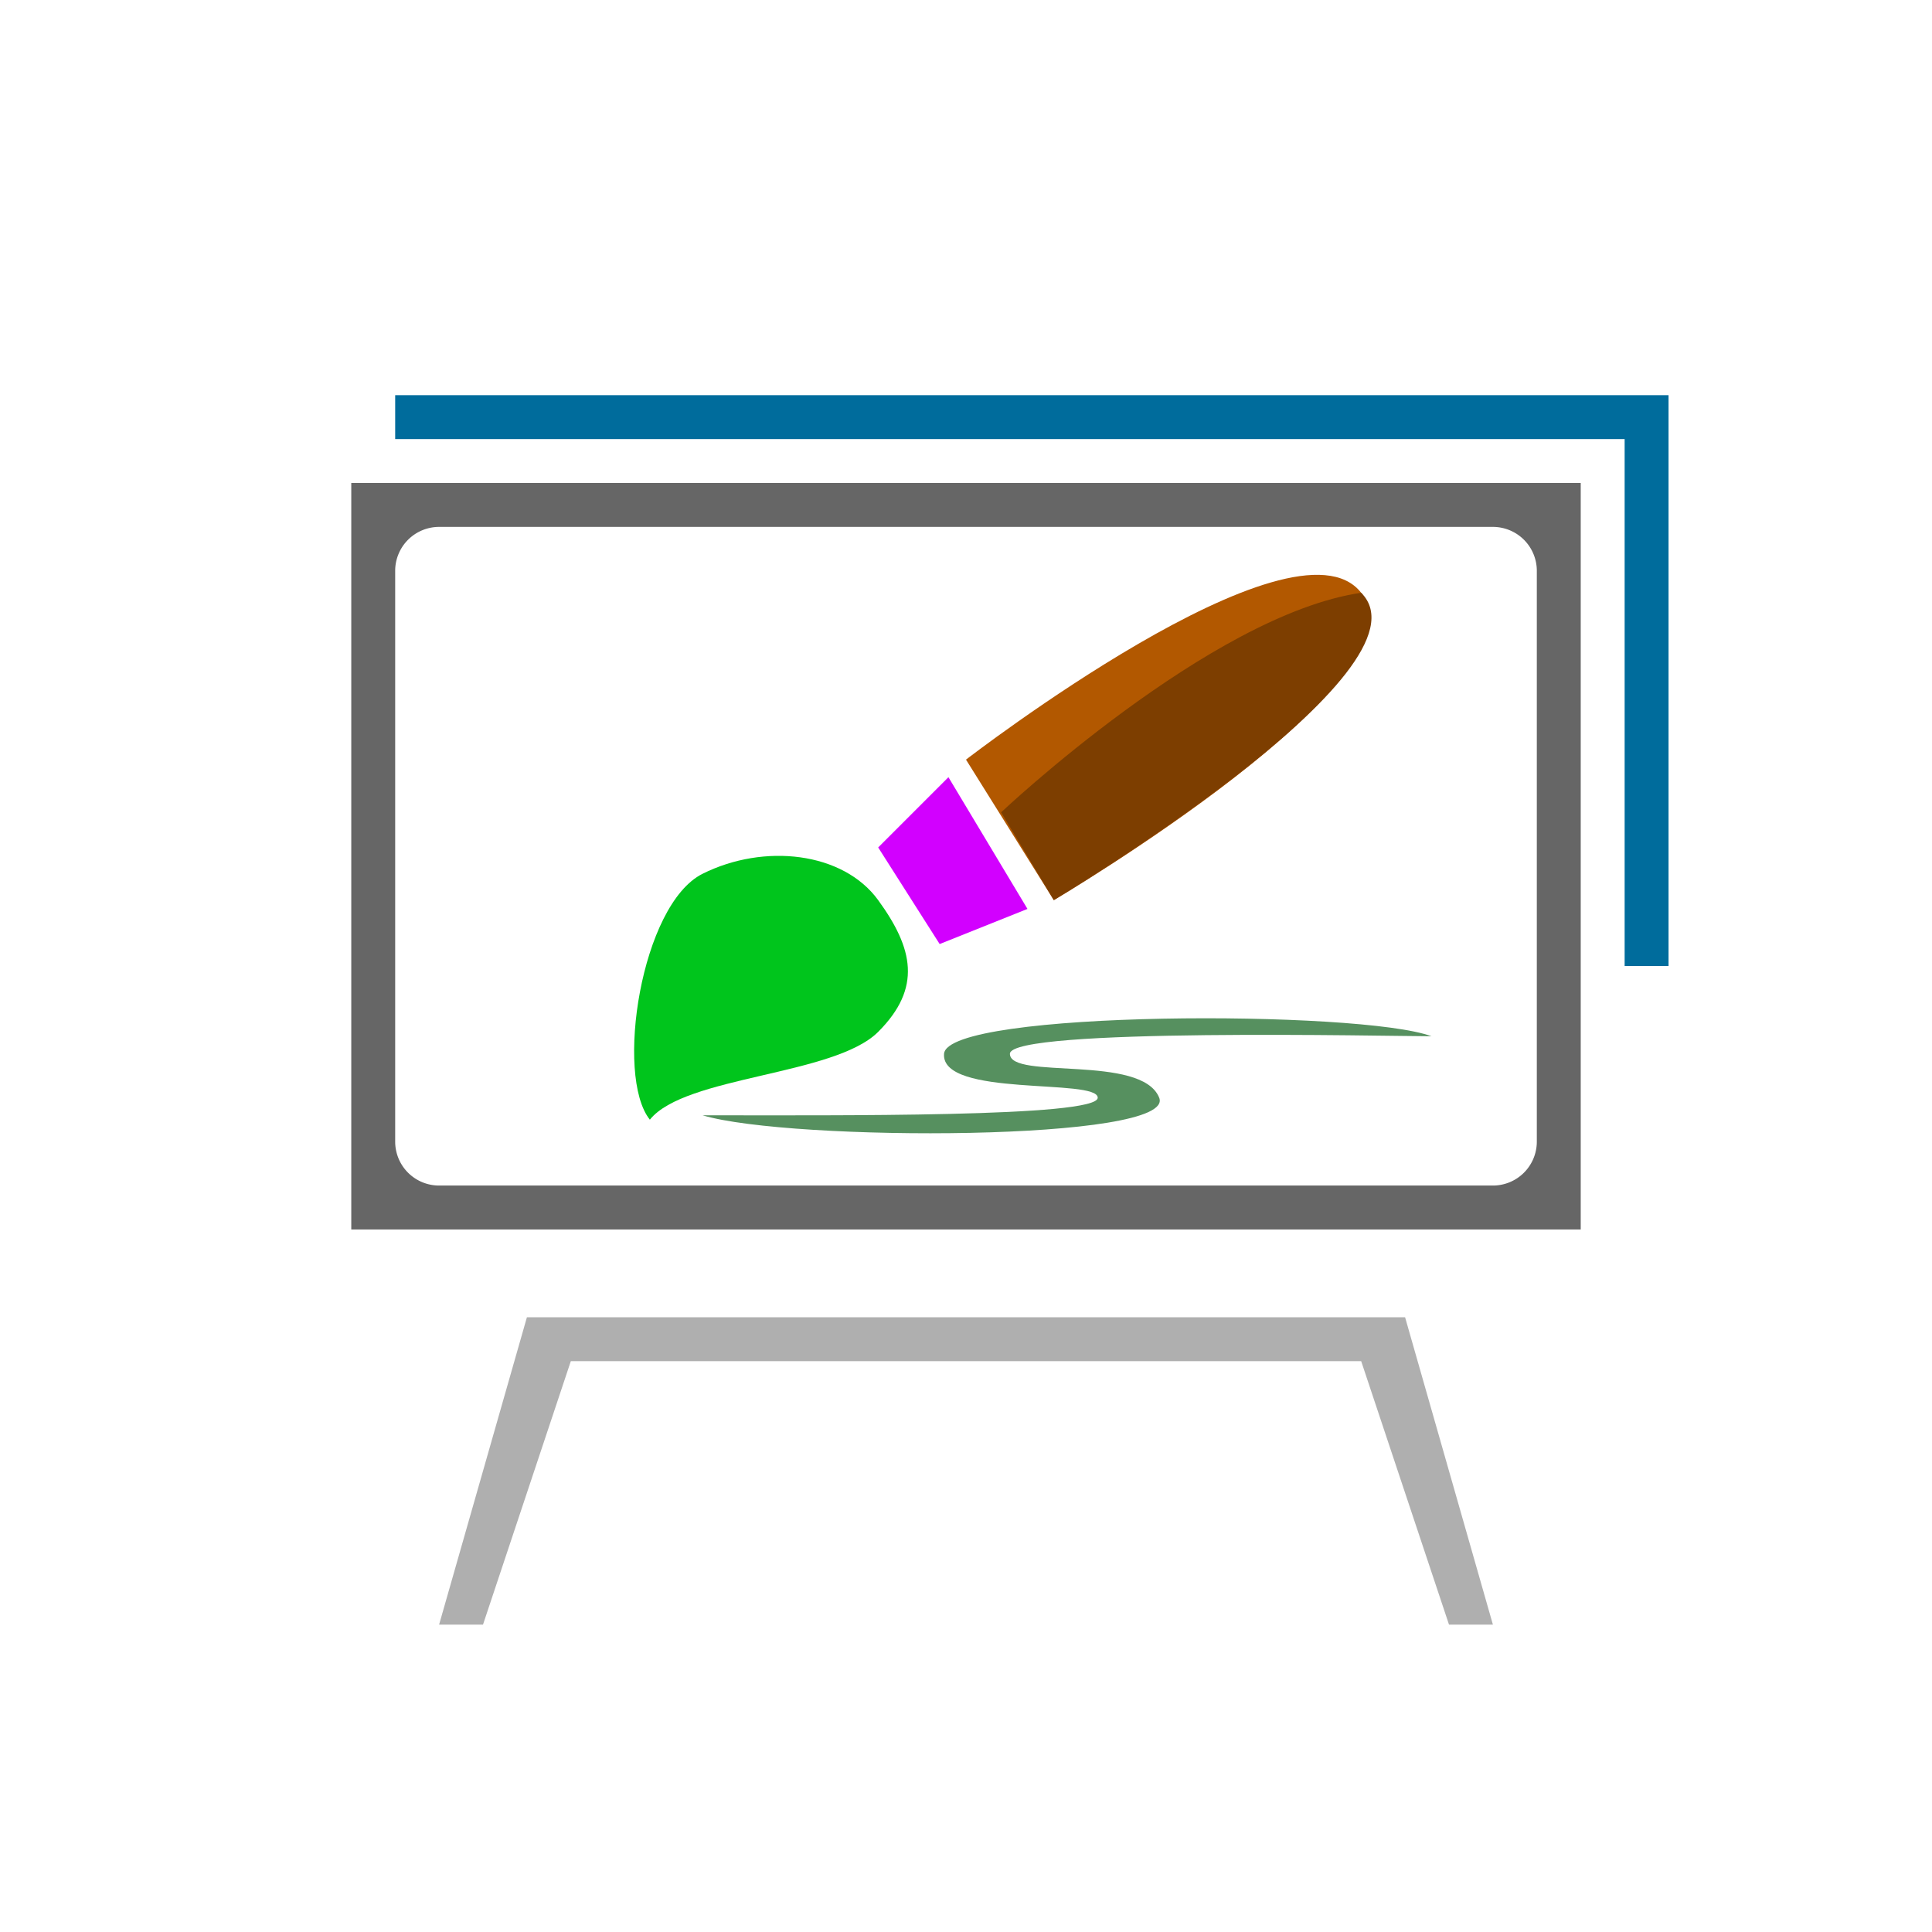
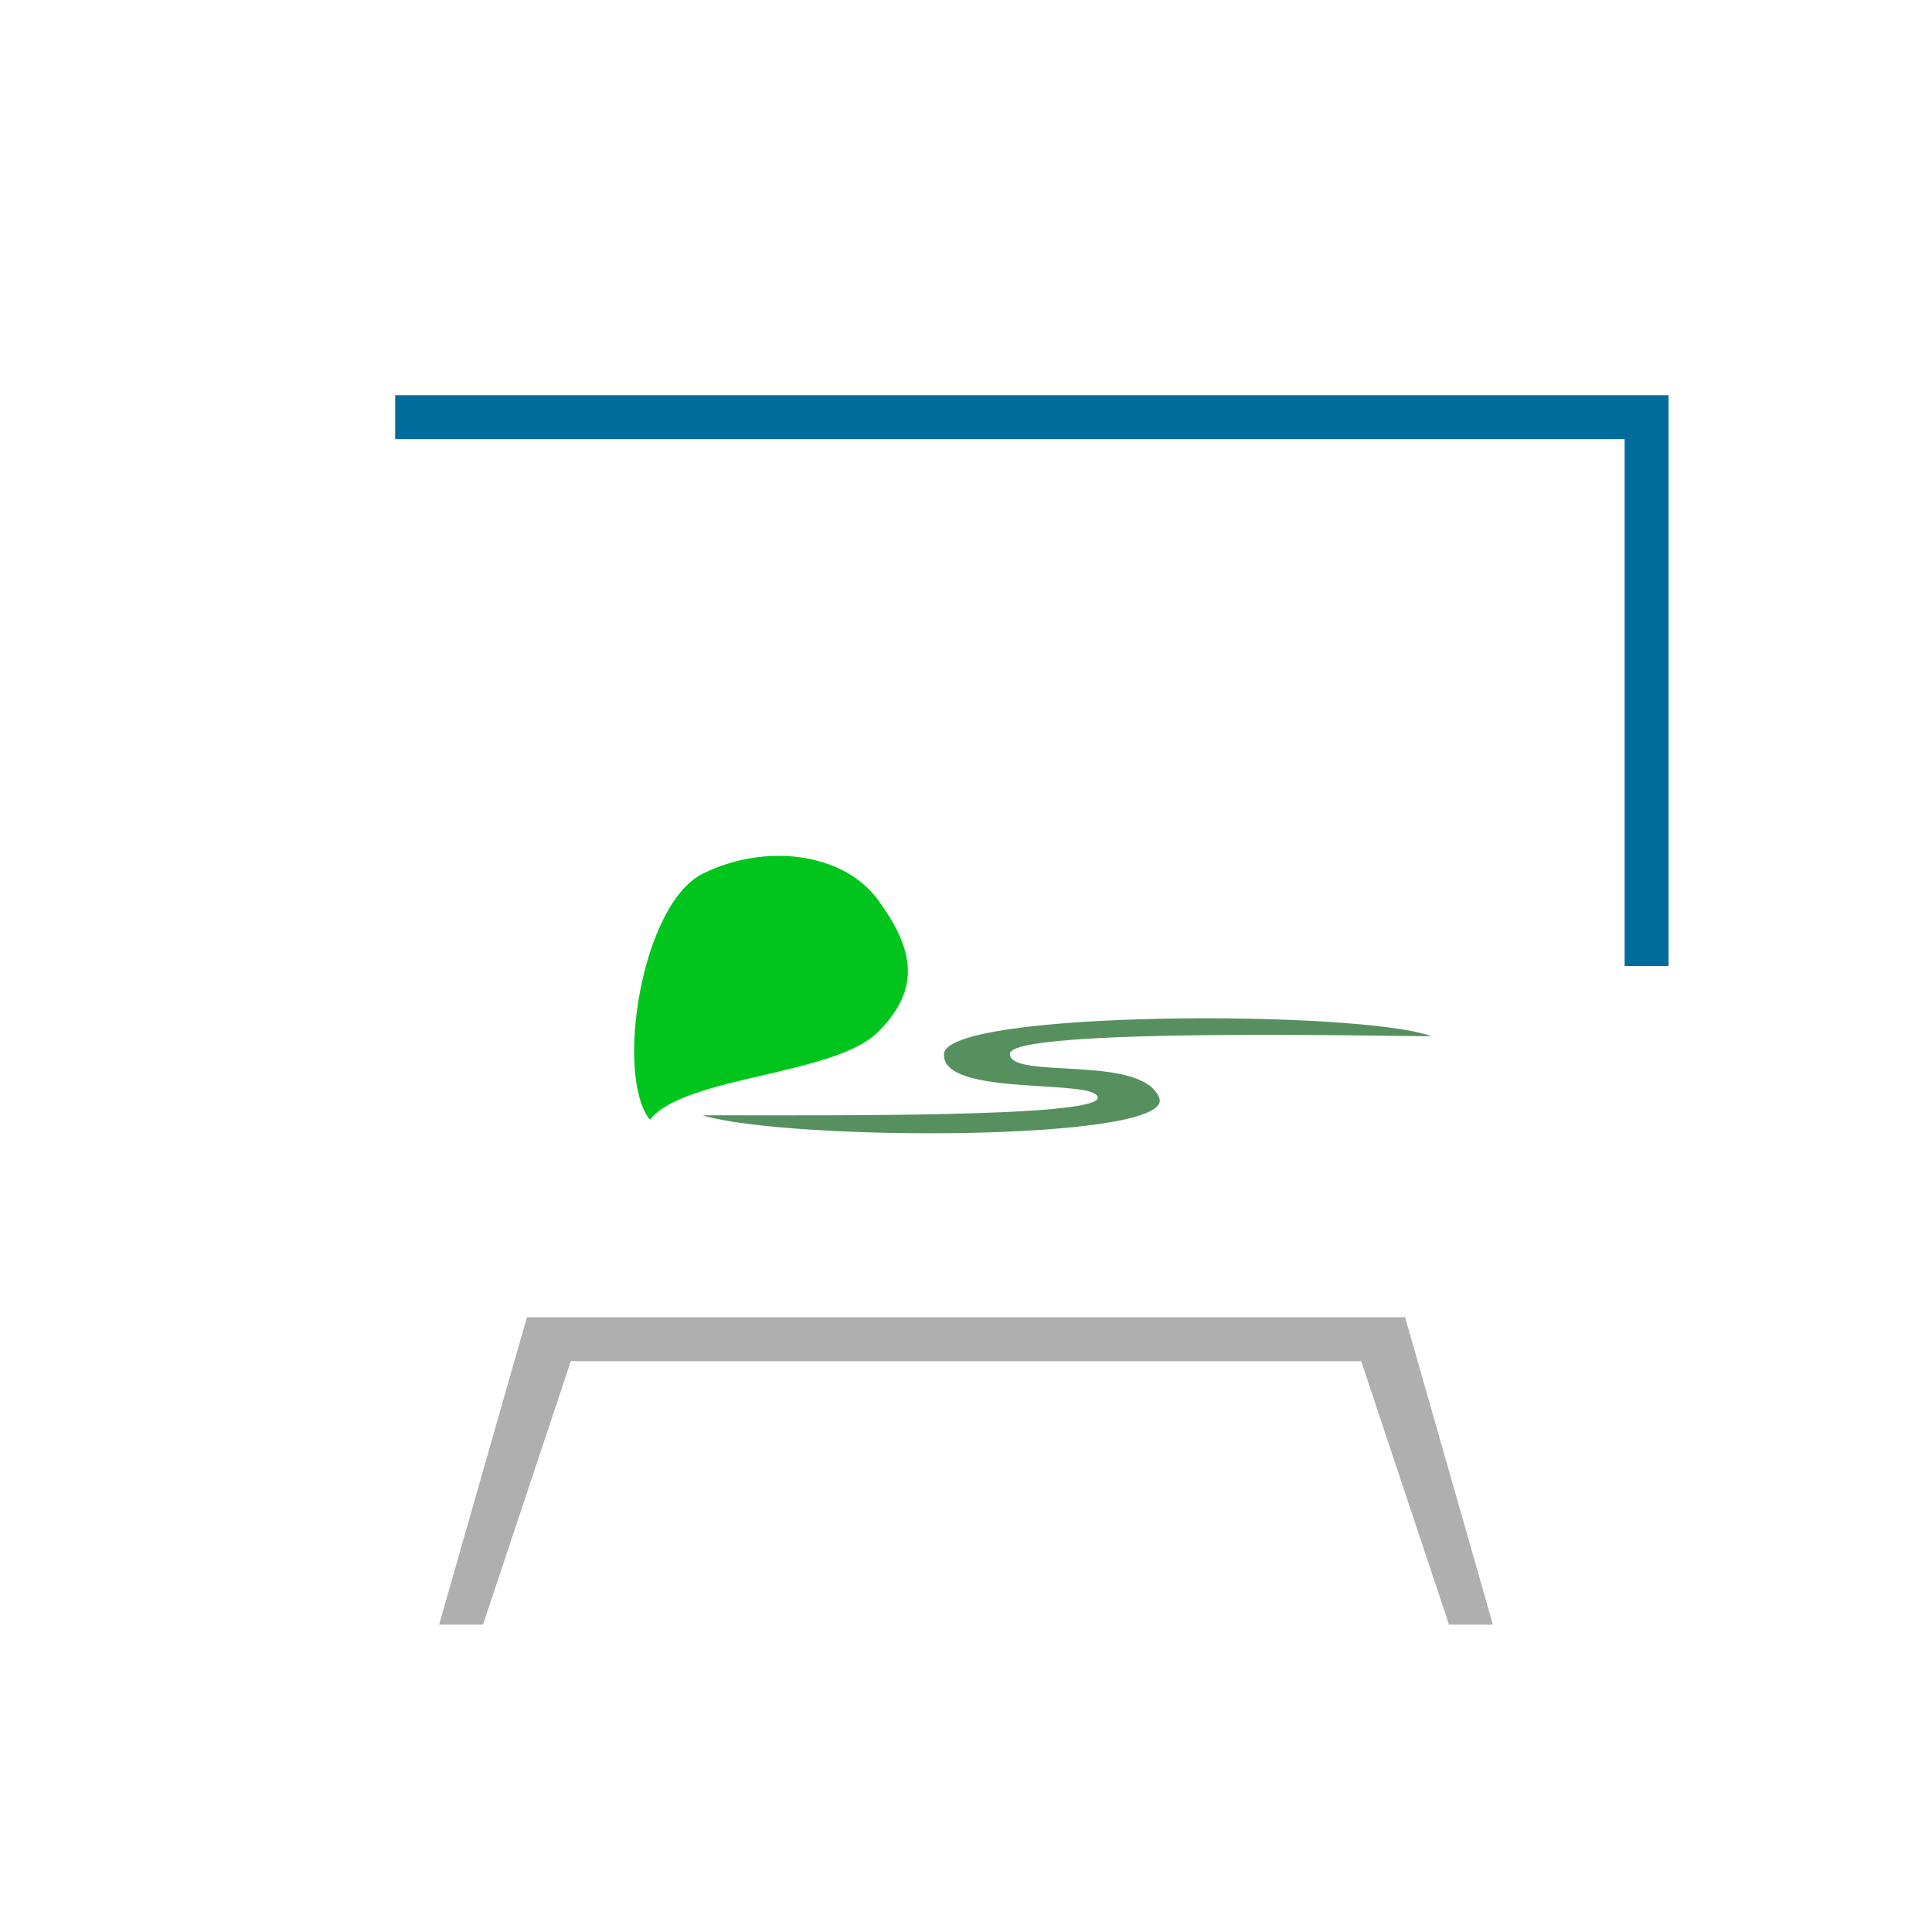
<svg xmlns="http://www.w3.org/2000/svg" viewBox="0 0 440 440">
  <path d="M90 90h290v130h-10V100H90V90Z" fill="#006c9c" fill-rule="evenodd" />
-   <path d="M80 110h280v170H80V110Zm20 10h240a10 10 0 0 1 10 10v130a10 10 0 0 1-10 10H100a10 10 0 0 1-10-10V130a10 10 0 0 1 10-10Z" fill="#666" fill-rule="evenodd" />
-   <path d="m100 370 20-70h200l20 70h-10l-20-60H130l-20 60h-10Z" fill="#afafaf" fill-rule="evenodd" />
+   <path d="m100 370 20-70h200l20 70h-10l-20-60H130l-20 60Z" fill="#afafaf" fill-rule="evenodd" />
  <path d="M200 205c8 11 10 20 0 30s-44 10-52 20c-8-10-2-49 12-56s32-5 40 6Z" fill="#00c51c" fill-rule="evenodd" />
-   <path d="m216 177-16 16 14 22 20-8Z" fill="#d200ff" fill-rule="evenodd" />
-   <path d="m240 205-20-32s74.667-57.667 90-38-70 70-70 70Z" fill="#b25800" fill-rule="evenodd" />
-   <path d="m240 205-12-20s47.667-45 82-50c17.634 17.634-70 70-70 70Z" fill="#7d3e00" fill-rule="evenodd" />
  <path d="M160 254c20 6 108 6 104-4s-34-4-34-10 86.75-4 96-4c-16-6-110.25-6-111 4s35 5.5 35 10-60 4-90 4Z" fill="#56905f" fill-rule="evenodd" />
</svg>